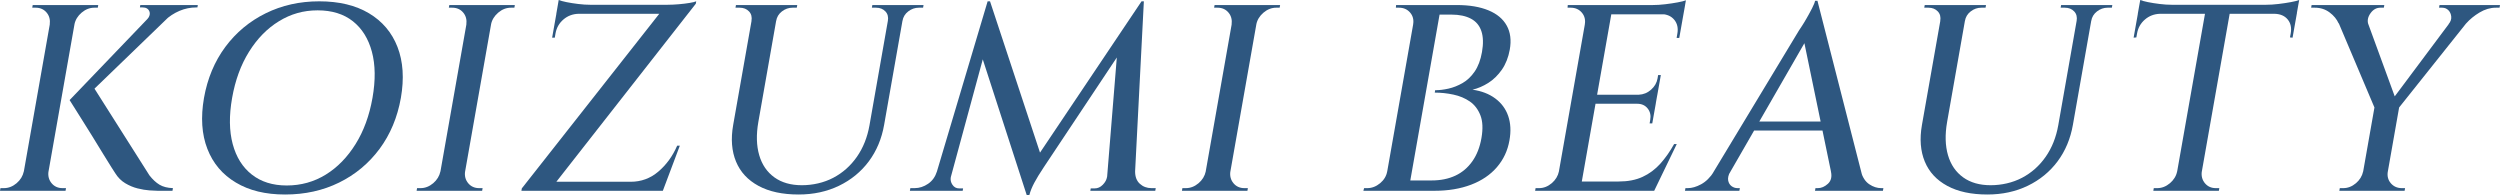
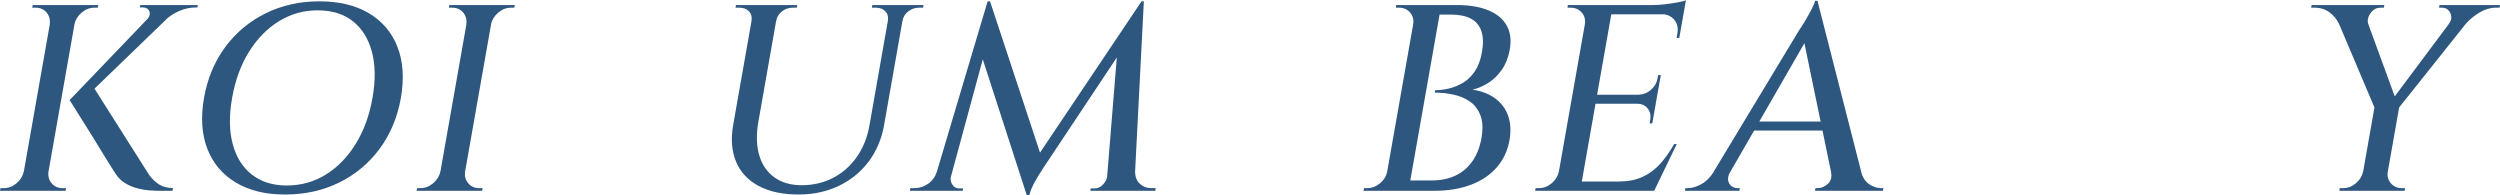
<svg xmlns="http://www.w3.org/2000/svg" id="_レイヤー_2" data-name="レイヤー 2" viewBox="0 0 376.86 29.4">
  <g id="_レイヤー_1-2" data-name="レイヤー 1">
    <g>
      <path d="M3.71,25.84l-.51,2.92H0l.07-.4h.52c.69,0,1.33-.25,1.91-.74.58-.49.94-1.09,1.09-1.78h.12ZM11.74.76l-4.94,28h-3.72L8.02.76h3.72ZM7.62,3.68h-.12c.09-.69-.06-1.29-.47-1.78-.41-.49-.96-.74-1.65-.74h-.52l.07-.4h3.2l-.51,2.92ZM7.19,25.84h.12c-.1.69.06,1.29.47,1.78.41.49.96.74,1.65.74h.52l-.07.4h-3.2l.51-2.92ZM27.01,1.04l-14.46,13.96-2.05.08L23.97,1.04h3.04ZM13.86,12.76l8.67,13.68c.48.61.98,1.08,1.51,1.4.53.32,1.21.49,2.03.52l-.07.4h-2.24c-.27,0-.68-.02-1.23-.06-.55-.04-1.15-.14-1.79-.3-.64-.16-1.26-.42-1.86-.78-.6-.36-1.1-.86-1.5-1.5-.04-.05-.24-.35-.58-.9-.34-.55-.77-1.24-1.29-2.08-.52-.84-1.06-1.73-1.63-2.66-.57-.93-1.12-1.81-1.64-2.62-.52-.81-1.11-1.74-1.75-2.78l3.37-2.32ZM11.1,3.68l.51-2.92h3.2l-.07.4h-.52c-.69,0-1.33.25-1.91.74-.58.49-.95,1.09-1.09,1.78h-.12ZM29.82.76l-.06.36h-.16c-.88,0-1.73.17-2.55.52s-1.55.83-2.19,1.44l-2.75-.08c.43-.45.56-.88.41-1.28-.16-.4-.5-.6-1.03-.6h-.4l.06-.36h8.68Z" fill="#2e5780" />
      <path d="M48.12.2c2.99,0,5.49.6,7.5,1.8s3.45,2.89,4.3,5.08c.85,2.19,1.02,4.75.51,7.68-.52,2.93-1.59,5.49-3.21,7.68-1.63,2.19-3.66,3.88-6.1,5.08-2.44,1.2-5.15,1.8-8.14,1.8s-5.41-.6-7.42-1.8c-2.02-1.2-3.45-2.89-4.3-5.08-.85-2.19-1.02-4.75-.51-7.68.52-2.93,1.59-5.49,3.21-7.68,1.63-2.19,3.66-3.88,6.1-5.08S45.18.2,48.12.2ZM43.22,27.96c2.16,0,4.12-.55,5.89-1.64,1.77-1.09,3.26-2.63,4.49-4.6,1.23-1.97,2.08-4.29,2.55-6.96s.44-4.99-.09-6.96c-.53-1.97-1.49-3.51-2.87-4.6-1.38-1.09-3.15-1.64-5.31-1.64s-4.05.55-5.83,1.64c-1.78,1.09-3.28,2.63-4.51,4.6-1.23,1.97-2.08,4.29-2.55,6.96s-.44,4.99.09,6.96c.53,1.97,1.49,3.51,2.89,4.6,1.39,1.09,3.14,1.64,5.25,1.64Z" fill="#2e5780" />
      <path d="M66.51,25.84l-.51,2.92h-3.2l.07-.4h.52c.69,0,1.33-.25,1.91-.74.58-.49.94-1.09,1.09-1.78h.12ZM74.54.76l-4.94,28h-3.72L70.82.76h3.72ZM70.42,3.68h-.12c.09-.69-.06-1.29-.47-1.78-.41-.49-.96-.74-1.65-.74h-.52l.07-.4h3.2l-.51,2.92ZM69.99,25.84h.12c-.1.69.06,1.29.47,1.78.41.49.96.74,1.65.74h.52l-.07.4h-3.2l.51-2.92ZM73.9,3.68l.51-2.92h3.2l-.07.4h-.52c-.69,0-1.33.25-1.91.74-.58.49-.95,1.09-1.09,1.78h-.12Z" fill="#2e5780" />
-       <path d="M104.95.2l-.06.36-22.09,28.2h-4.2l.06-.36L99.38,2.08h-15.52l.24-1.36h16.52c.53,0,1.1-.03,1.71-.08.61-.05,1.15-.12,1.63-.2.48-.08.81-.16.98-.24ZM100.2,27.4l-.48,1.36h-18.48l.24-1.36h18.72ZM87.18,2.08c-.86.03-1.61.31-2.25.86-.64.55-1.04,1.25-1.19,2.1l-.11.64h-.4l.66-3.72h3.32l-.02.12ZM84.23,0c.25.11.64.21,1.16.32.53.11,1.12.2,1.77.28.65.08,1.26.12,1.82.12l-4.96.44.2-1.16ZM102.48,21.96l-2.56,6.8h-5.96l.55-1.08.57-.28c1.57,0,2.96-.51,4.17-1.54,1.21-1.03,2.15-2.33,2.83-3.9h.4Z" fill="#2e5780" />
      <path d="M117.42.76l-3.1,17.6c-.34,1.92-.29,3.6.13,5.04s1.19,2.55,2.29,3.34c1.1.79,2.48,1.18,4.13,1.18s3.31-.37,4.74-1.12c1.43-.75,2.61-1.8,3.56-3.16.95-1.36,1.58-2.95,1.9-4.76l3.19-18.12h2.2l-3.18,18.04c-.37,2.11-1.14,3.95-2.31,5.52-1.17,1.57-2.67,2.8-4.49,3.68s-3.85,1.32-6.09,1.32c-2.43,0-4.44-.43-6.05-1.3-1.61-.87-2.74-2.09-3.39-3.66s-.8-3.41-.43-5.52l3.19-18.08h3.72ZM113.82.76l-.42,2.4h-.12c.1-.59-.02-1.07-.37-1.44-.35-.37-.82-.56-1.4-.56h-.64l.07-.4h2.88ZM120.18.76l-.07.4h-.64c-.59,0-1.12.19-1.6.56-.48.37-.77.85-.87,1.44h-.08l.42-2.4h2.84ZM134.38.76l-.42,2.4h-.12c.1-.59-.02-1.07-.37-1.44-.35-.37-.82-.56-1.4-.56h-.64l.07-.4h2.88ZM139.22.76l-.07.4h-.64c-.59,0-1.12.19-1.6.56-.48.37-.77.85-.87,1.44h-.08l.42-2.4h2.84Z" fill="#2e5780" />
      <path d="M142.11,25.84l-.51,2.92h-4.44l.07-.4h.64c.72,0,1.4-.22,2.04-.66.64-.44,1.08-1.06,1.33-1.86h.88ZM148.88.2h.36l.49,2.92-6.96,25.64h-2.4L148.88.2ZM143.36,26.48s0,.05-.01.08c0,.03-.01.07-.02.12-.08.43,0,.82.25,1.18.24.36.58.54,1,.54h.6l-.06.36h-2.44l.4-2.28h.28ZM149.24.2l7.85,23.76-2.32,5.44-7.46-23.04,1.93-6.16ZM172.08.2l-.25,3.24-14.48,21.76c-.62.93-1.1,1.72-1.44,2.36-.34.64-.59,1.25-.74,1.84h-.4l-.38-2.84L172.08.2ZM166.92,26.48h.28l-.4,2.28h-2.44l.06-.36h.6c.45,0,.86-.18,1.21-.54.36-.36.57-.75.65-1.18,0-.05.02-.09.02-.12,0-.03,0-.05.01-.08ZM172.43.2l-1.47,28.56h-4.24l1.81-22.28,3.55-6.28h.36ZM170.27,25.84h.84c0,.8.23,1.42.71,1.86.48.44,1.07.66,1.76.66h.64l-.07.4h-4.4l.51-2.92Z" fill="#2e5780" />
-       <path d="M181.88,25.84l-.51,2.92h-3.2l.07-.4h.52c.69,0,1.33-.25,1.91-.74.58-.49.94-1.09,1.09-1.78h.12ZM189.9.76l-4.94,28h-3.72l4.94-28h3.72ZM185.78,3.68h-.12c.09-.69-.06-1.29-.47-1.78-.41-.49-.96-.74-1.65-.74h-.52l.07-.4h3.2l-.51,2.92ZM185.35,25.84h.12c-.1.69.06,1.29.47,1.78.41.49.96.74,1.65.74h.52l-.07.4h-3.2l.51-2.92ZM189.26,3.68l.51-2.92h3.2l-.07.4h-.52c-.69,0-1.33.25-1.91.74s-.95,1.09-1.09,1.78h-.12Z" fill="#2e5780" />
      <path d="M209.23,25.84l-.51,2.92h-3.2l.11-.4h.48c.69,0,1.34-.25,1.93-.74.59-.49.95-1.09,1.07-1.78h.12ZM217.26.76l-4.94,28h-3.72l4.94-28h3.72ZM213.14,3.68h-.12c.12-.69-.03-1.29-.45-1.78-.42-.49-.98-.74-1.67-.74h-.48l.03-.4h3.2l-.51,2.92ZM219.62.76c1.89,0,3.48.27,4.76.8,1.28.53,2.2,1.3,2.75,2.3.56,1,.71,2.21.46,3.62-.21,1.17-.61,2.18-1.19,3.02-.59.84-1.27,1.51-2.05,2-.78.49-1.57.83-2.38,1.02,1.35.19,2.5.63,3.43,1.32.93.69,1.58,1.57,1.95,2.64.37,1.07.44,2.29.19,3.68-.27,1.55-.9,2.89-1.89,4.04-.99,1.15-2.29,2.03-3.89,2.64-1.6.61-3.44.92-5.52.92h-4.28c.12-.53.23-1.05.31-1.56h3.56c1.33,0,2.52-.24,3.55-.72,1.03-.48,1.88-1.2,2.56-2.16.68-.96,1.14-2.13,1.38-3.52.24-1.39.19-2.53-.16-3.42-.35-.89-.88-1.59-1.59-2.08-.71-.49-1.54-.84-2.48-1.04s-1.87-.3-2.81-.3l.06-.36c.61,0,1.28-.08,2-.24.72-.16,1.43-.44,2.13-.84s1.31-.98,1.83-1.74c.52-.76.89-1.74,1.1-2.94.22-1.25.19-2.3-.09-3.14s-.8-1.47-1.57-1.88c-.77-.41-1.75-.62-2.95-.62h-4.16s0-.15-.03-.38c-.03-.23-.06-.58-.11-1.06h5.12Z" fill="#2e5780" />
      <path d="M235.12,25.84l-.51,2.92h-3.2l.07-.4h.52c.69,0,1.33-.25,1.91-.74.58-.49.94-1.09,1.09-1.78h.12ZM243.14.76l-4.94,28h-3.72l4.94-28h3.72ZM239.02,3.68h-.12c.12-.69-.03-1.29-.45-1.78-.42-.49-.98-.74-1.67-.74h-.48l.03-.4h3.2l-.51,2.92ZM249.17,27.36l.07,1.4h-11.16l.25-1.4h10.84ZM249.83,14.28l-.24,1.36h-9.2l.24-1.36h9.2ZM252.76,21.72l-3.4,7.04h-7.04l1.69-1.4c1.39,0,2.59-.23,3.6-.7,1.02-.47,1.9-1.13,2.67-1.98.76-.85,1.46-1.84,2.08-2.96h.4ZM254.02.76l-.25,1.4h-11l.25-1.4h11ZM249.61,15.56l-.54,3.04h-.4l.09-.52c.12-.67,0-1.24-.38-1.72s-.9-.72-1.59-.72v-.08h2.81ZM250.36,11.32l-.54,3.04h-2.8v-.08c.71-.03,1.33-.28,1.87-.76.54-.48.87-1.05.98-1.72l.08-.48h.4ZM254.14.04l-.2,1.16-4.8-.44c.59,0,1.21-.04,1.88-.12.67-.08,1.29-.17,1.87-.28.58-.11,1-.21,1.26-.32ZM253.79,2.04l-.65,3.68h-.4l.11-.64c.15-.83,0-1.52-.45-2.08-.45-.56-1.1-.85-1.95-.88v-.08h3.33Z" fill="#2e5780" />
      <path d="M260.83,25.84c-.28.53-.39.99-.32,1.36.07.37.24.66.51.86s.57.3.89.3h.36l-.07.4h-8.2l.07-.4h.36c.61,0,1.28-.19,2-.58.72-.39,1.38-1.03,1.96-1.94h2.44ZM273.97.12l-.29,3.48-14.42,25.04h-2.6l14.52-24.04c.04-.05.17-.26.41-.62.24-.36.5-.79.79-1.3.29-.51.56-1,.8-1.48s.39-.84.43-1.08h.36ZM275.92,18.32l-.24,1.36h-12.24l.24-1.36h12.24ZM273.97.12l7.27,28.4h-4.68l-4.82-23.28,2.22-5.12ZM275.99,25.84h4.52c.27.91.69,1.55,1.28,1.94.58.39,1.18.58,1.8.58h.32l-.07.4h-10.24l.07-.4h.36c.53,0,1.04-.22,1.52-.66.48-.44.63-1.06.45-1.86Z" fill="#2e5780" />
-       <path d="M296.62.76l-3.1,17.6c-.34,1.92-.29,3.6.13,5.04s1.19,2.55,2.29,3.34c1.1.79,2.48,1.18,4.13,1.18s3.31-.37,4.74-1.12,2.61-1.8,3.56-3.16c.95-1.36,1.58-2.95,1.9-4.76l3.19-18.12h2.2l-3.18,18.04c-.37,2.11-1.14,3.95-2.31,5.52-1.17,1.57-2.67,2.8-4.49,3.68s-3.85,1.32-6.09,1.32c-2.43,0-4.44-.43-6.05-1.3-1.61-.87-2.74-2.09-3.39-3.66s-.8-3.41-.43-5.52l3.19-18.08h3.72ZM293.02.76l-.42,2.4h-.12c.1-.59-.02-1.07-.37-1.44-.35-.37-.82-.56-1.4-.56h-.64l.07-.4h2.88ZM299.38.76l-.07.4h-.64c-.59,0-1.12.19-1.6.56-.48.37-.77.85-.87,1.44h-.08l.42-2.4h2.84ZM313.58.76l-.42,2.4h-.12c.1-.59-.02-1.07-.37-1.44-.35-.37-.82-.56-1.4-.56h-.64l.07-.4h2.88ZM318.42.76l-.07.4h-.64c-.59,0-1.12.19-1.6.56-.48.37-.77.85-.87,1.44h-.08l.42-2.4h2.84Z" fill="#2e5780" />
-       <path d="M325.61,1.96l-.02.12c-.86.03-1.61.31-2.25.86-.64.55-1.04,1.25-1.19,2.1l-.11.6-.41.04.66-3.72h3.32ZM346.46.72l-.24,1.36h-23.96l.24-1.36h23.96ZM322.63,0c.25.11.64.21,1.16.32.53.11,1.12.2,1.77.28.65.08,1.26.12,1.82.12l-4.96.44.21-1.16ZM328.31,25.84l-.51,2.92h-3.2l.07-.4h.52c.69,0,1.33-.25,1.91-.74.58-.49.95-1.09,1.09-1.78h.12ZM336.32.88l-4.92,27.88h-3.72l4.92-27.88h3.72ZM331.79,25.84h.12c-.1.69.06,1.29.47,1.78.41.49.96.74,1.65.74h.52l-.07.4h-3.2l.51-2.92ZM346.59,0l-.21,1.16-4.8-.44c.59,0,1.21-.04,1.88-.12.67-.08,1.29-.17,1.87-.28.58-.11,1-.21,1.26-.32ZM346.25,1.96l-.66,3.72-.39-.04.11-.6c.15-.85,0-1.55-.45-2.1-.45-.55-1.1-.83-1.95-.86l.02-.12h3.32Z" fill="#2e5780" />
      <path d="M356.99,3.64l-4.46-.12c-.27-.61-.71-1.16-1.35-1.64-.64-.48-1.38-.72-2.23-.72h-.56l.07-.4h10.96l-.07.4h-.52c-.59,0-1.08.27-1.48.82s-.52,1.1-.35,1.66ZM355.97.8l5.37,14.68-3.24,1.12-6.69-15.8h4.56ZM356.31,25.84l-.51,2.92h-3.16l.07-.4h.52c.69,0,1.33-.25,1.91-.74.58-.49.94-1.09,1.09-1.78h.08ZM361.71,15.88l-2.27,12.88h-3.72l2.27-12.88h3.72ZM359.83,25.84h.12c-.12.69.03,1.29.45,1.78.42.49.98.74,1.67.74h.48l-.07.4h-3.16l.51-2.92ZM371.25.8h2.68l-12.69,15.92-1.56-.44,11.57-15.48ZM369.11,3.64c.31-.37.44-.75.4-1.14-.04-.39-.18-.71-.43-.96-.25-.25-.56-.38-.93-.38h-.48l.07-.4h9.12l-.07.4h-.56c-.83,0-1.64.24-2.45.72-.8.48-1.47,1.03-2.01,1.64l-2.66.12Z" fill="#2e5780" />
    </g>
  </g>
</svg>